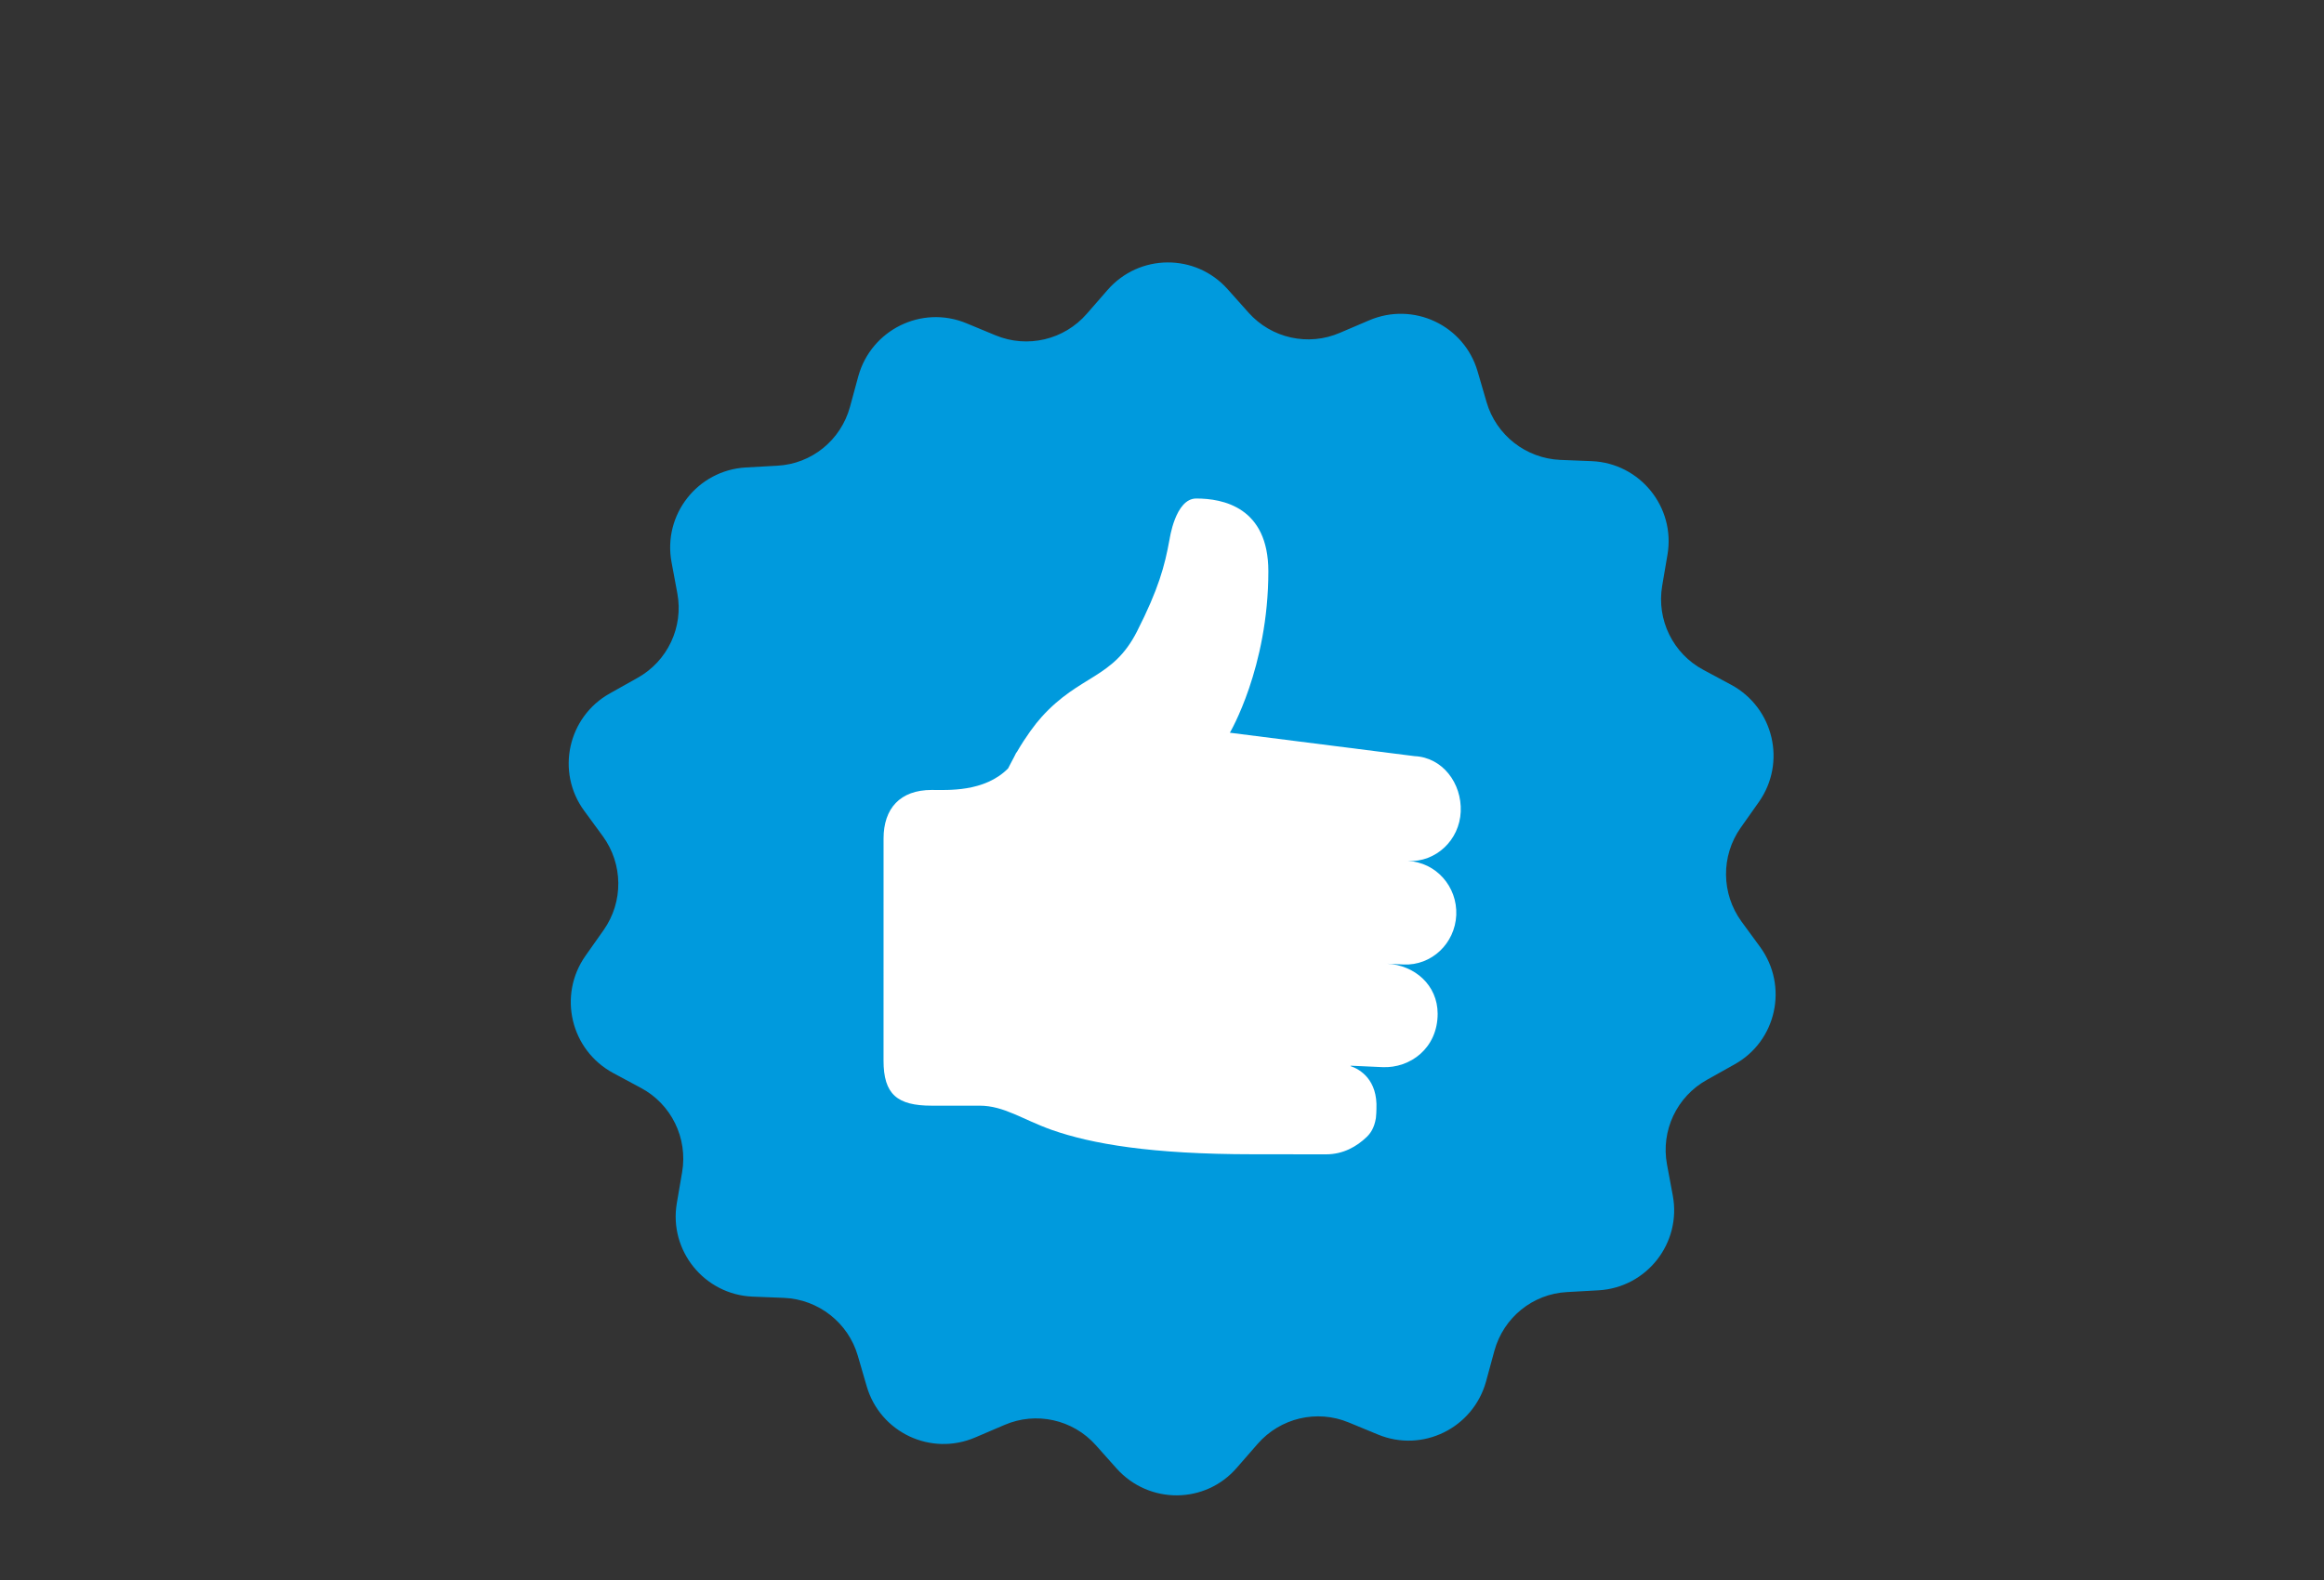
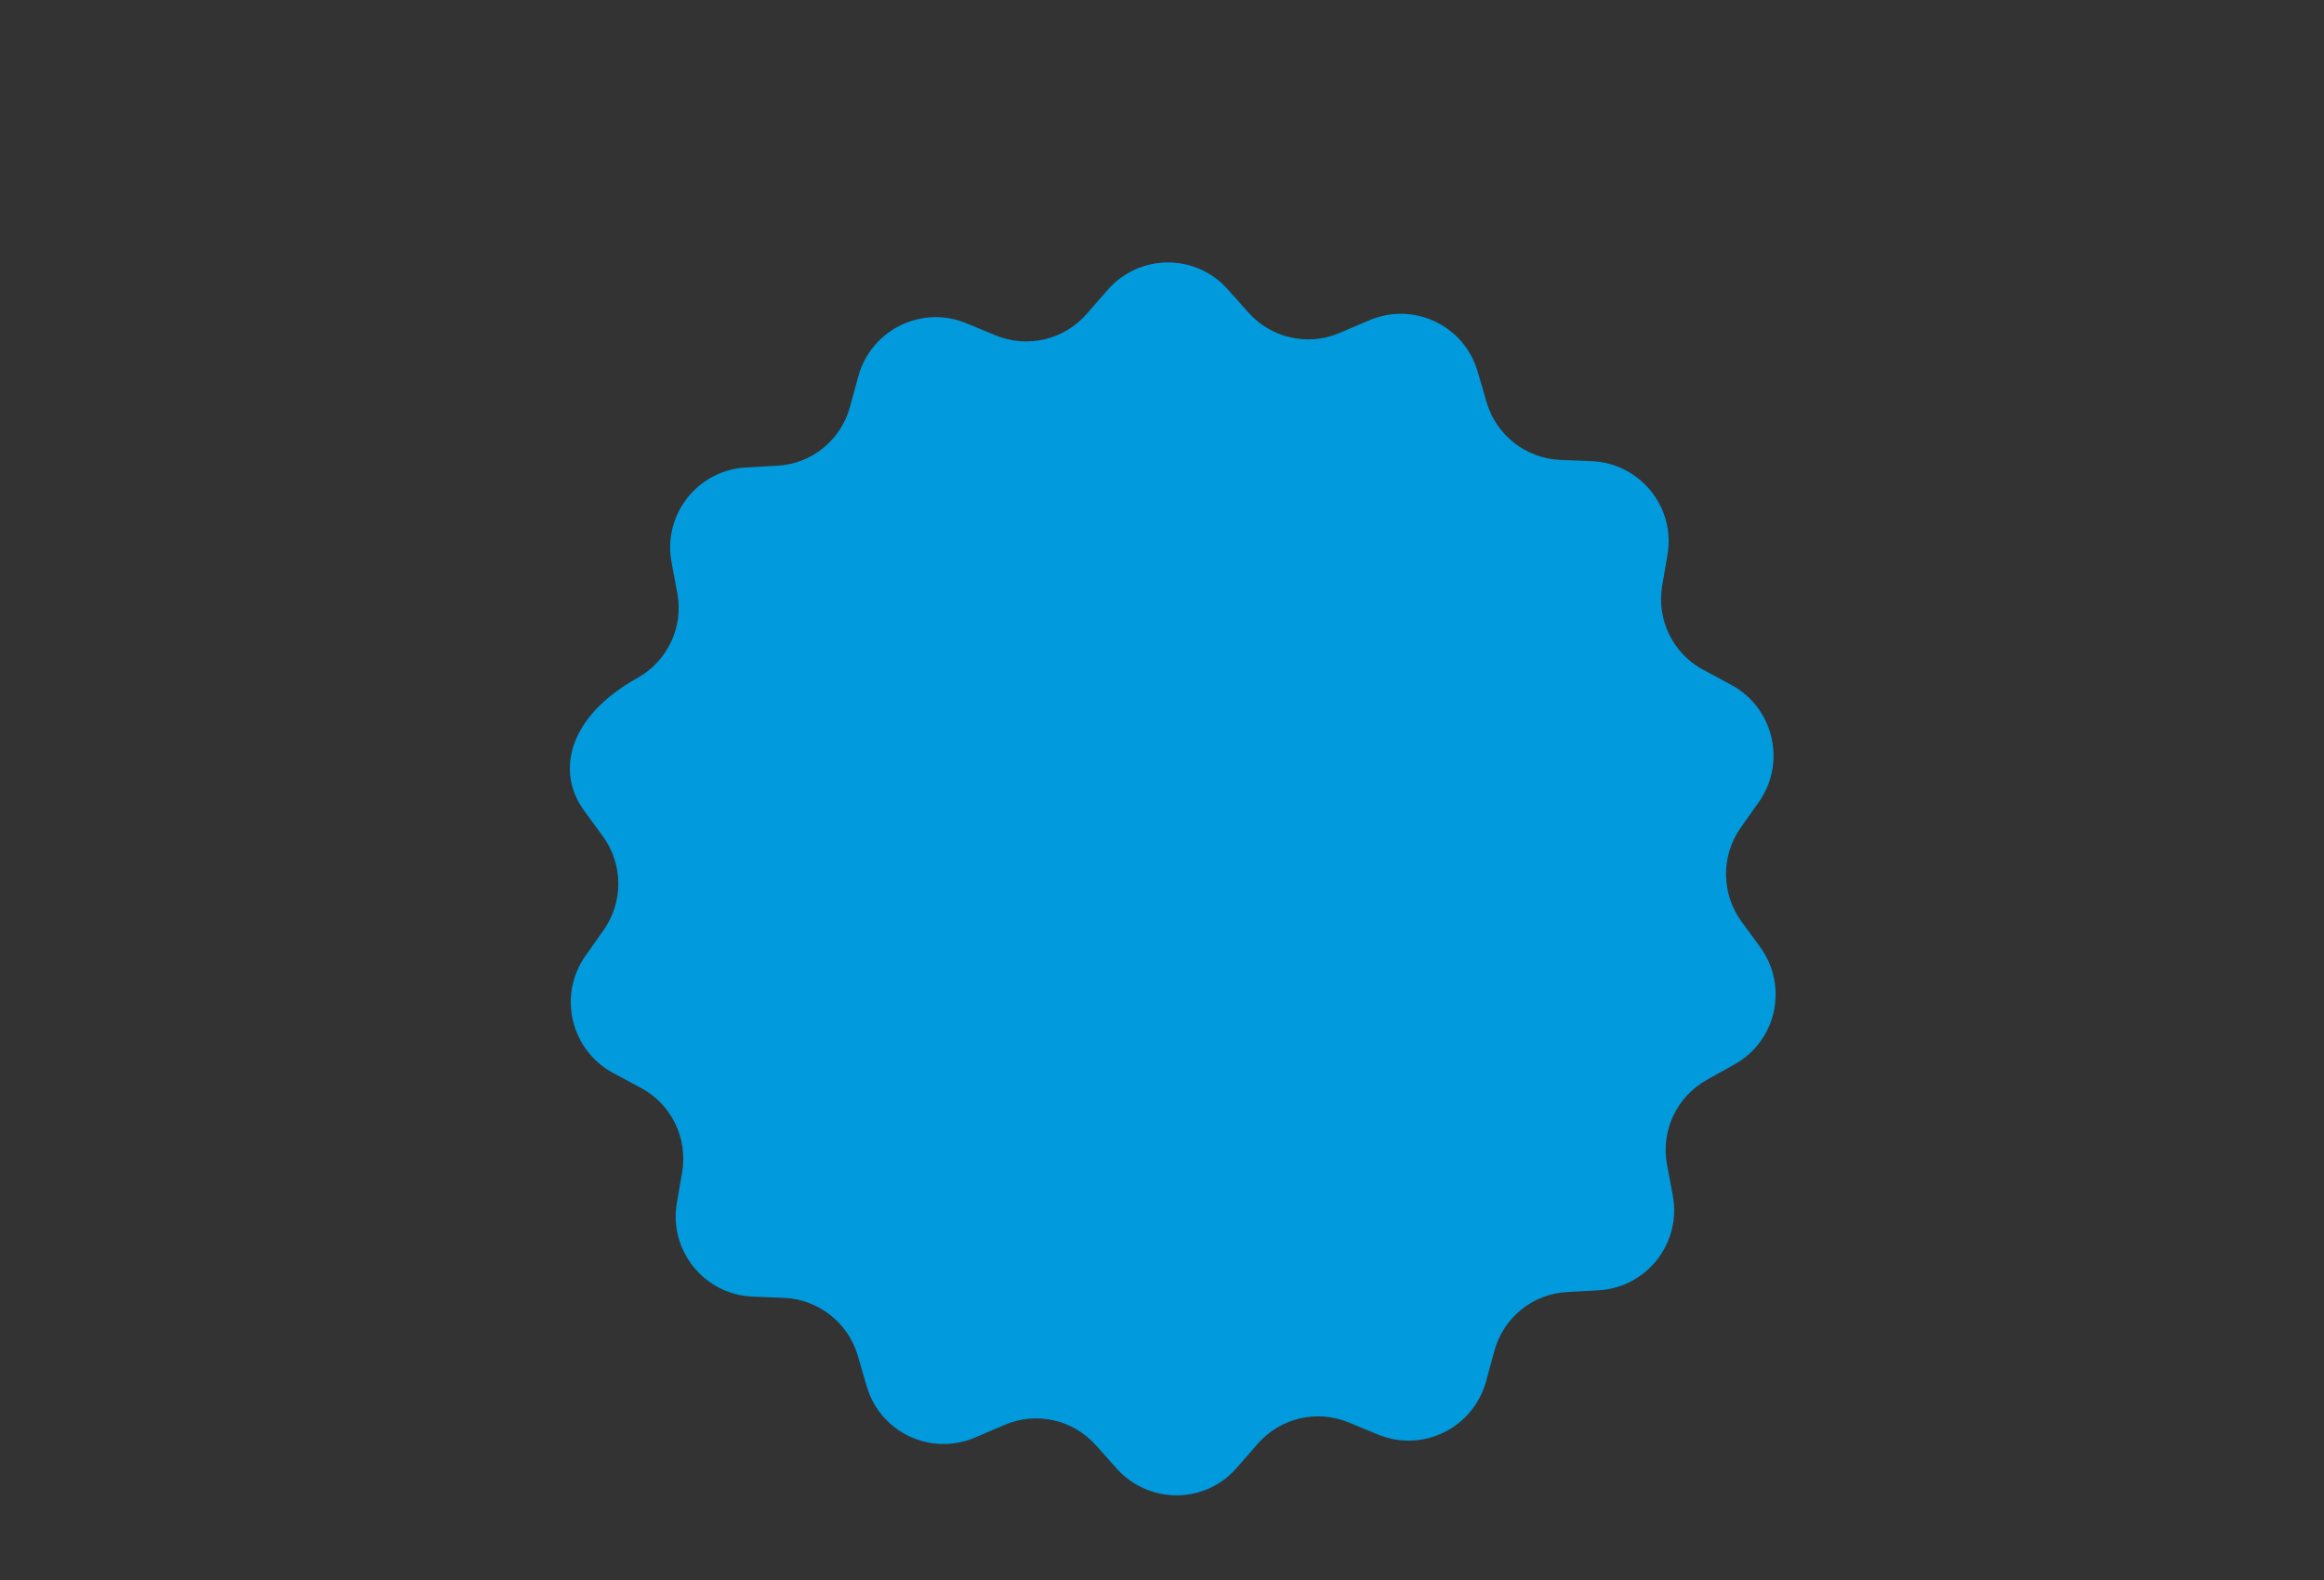
<svg xmlns="http://www.w3.org/2000/svg" width="100" height="68" viewBox="0 0 100 68" fill="none">
  <rect x="0" y="0" width="100" height="68" fill="#333333" stroke="none" />
  <g clip-path="url(#clip0_2_176)">
-     <path d="M75.737 40.756L74.933 39.658C74.065 38.462 74.043 36.842 74.9 35.624L75.683 34.515C76.877 32.819 76.323 30.459 74.488 29.47L73.293 28.828C71.99 28.133 71.273 26.676 71.523 25.208L71.751 23.87C72.099 21.826 70.567 19.934 68.493 19.847L67.135 19.793C65.659 19.728 64.377 18.728 63.965 17.303L63.584 15.998C63.009 13.998 60.815 12.965 58.903 13.791L57.654 14.324C56.297 14.911 54.711 14.563 53.723 13.454L52.821 12.443C51.442 10.899 49.02 10.91 47.652 12.486L46.761 13.508C45.784 14.629 44.209 14.998 42.84 14.433L41.581 13.911C39.658 13.117 37.486 14.193 36.932 16.194L36.574 17.51C36.183 18.945 34.923 19.967 33.446 20.043L32.088 20.119C30.014 20.239 28.515 22.152 28.896 24.196L29.145 25.534C29.417 26.991 28.722 28.459 27.429 29.176L26.246 29.84C24.432 30.851 23.91 33.221 25.138 34.895L25.942 35.993C26.81 37.189 26.832 38.809 25.974 40.028L25.192 41.137C23.998 42.833 24.552 45.192 26.387 46.182L27.581 46.823C28.884 47.519 29.601 48.976 29.352 50.444L29.123 51.781C28.776 53.825 30.308 55.717 32.382 55.804L33.739 55.858C35.216 55.923 36.498 56.924 36.911 58.348L37.291 59.653C37.867 61.653 40.06 62.687 41.972 61.861L43.221 61.327C44.578 60.74 46.164 61.088 47.152 62.197L48.053 63.208C49.444 64.752 51.866 64.742 53.223 63.165L54.114 62.143C55.091 61.023 56.666 60.653 58.034 61.219L59.294 61.74C61.217 62.534 63.389 61.458 63.943 59.457L64.301 58.142C64.692 56.706 65.952 55.684 67.429 55.608L68.786 55.532C70.861 55.413 72.359 53.499 71.979 51.455L71.73 50.118C71.458 48.66 72.153 47.193 73.446 46.475L74.629 45.812C76.443 44.811 76.964 42.441 75.737 40.756Z" fill="#009ADD" />
-     <path d="M60.59 37.057C61.786 37.112 62.801 36.16 62.854 34.931C62.906 33.702 62.065 32.596 60.868 32.543L52.92 31.535C52.92 31.535 54.576 28.737 54.576 24.591C54.576 21.827 52.621 21.455 51.472 21.455C50.567 21.455 50.324 23.225 50.324 23.225H50.322C50.117 24.36 49.851 25.351 48.924 27.176C47.887 29.221 46.474 29.029 44.825 30.851C44.534 31.172 44.143 31.701 43.762 32.353C43.731 32.387 43.702 32.436 43.673 32.504C43.639 32.584 43.599 32.64 43.563 32.715C43.499 32.832 43.438 32.949 43.377 33.072C42.356 34.103 40.766 33.998 40.088 33.998C38.73 33.998 38.019 34.795 38.019 36.089L38.018 45.645C38.018 47.097 38.606 47.586 40.089 47.586H42.158C43.2 47.586 44.016 48.189 45.263 48.631C46.971 49.229 49.521 49.677 53.914 49.677C54.682 49.677 57.065 49.68 57.065 49.68C57.795 49.68 58.38 49.344 58.803 48.937C58.964 48.783 59.132 48.558 59.204 48.12C59.216 48.052 59.228 47.768 59.227 47.729C59.282 46.476 58.532 46.023 58.107 45.88C58.118 45.876 58.111 45.865 58.134 45.866L59.483 45.927C60.68 45.982 61.861 45.111 61.861 43.63C61.861 42.401 60.876 41.535 59.682 41.476L60.398 41.51C61.595 41.563 62.606 40.611 62.662 39.382C62.714 38.152 61.786 37.112 60.59 37.057Z" fill="white" />
+     <path d="M75.737 40.756L74.933 39.658C74.065 38.462 74.043 36.842 74.9 35.624L75.683 34.515C76.877 32.819 76.323 30.459 74.488 29.47L73.293 28.828C71.99 28.133 71.273 26.676 71.523 25.208L71.751 23.87C72.099 21.826 70.567 19.934 68.493 19.847L67.135 19.793C65.659 19.728 64.377 18.728 63.965 17.303L63.584 15.998C63.009 13.998 60.815 12.965 58.903 13.791L57.654 14.324C56.297 14.911 54.711 14.563 53.723 13.454L52.821 12.443C51.442 10.899 49.02 10.91 47.652 12.486L46.761 13.508C45.784 14.629 44.209 14.998 42.84 14.433L41.581 13.911C39.658 13.117 37.486 14.193 36.932 16.194L36.574 17.51C36.183 18.945 34.923 19.967 33.446 20.043L32.088 20.119C30.014 20.239 28.515 22.152 28.896 24.196L29.145 25.534C29.417 26.991 28.722 28.459 27.429 29.176C24.432 30.851 23.91 33.221 25.138 34.895L25.942 35.993C26.81 37.189 26.832 38.809 25.974 40.028L25.192 41.137C23.998 42.833 24.552 45.192 26.387 46.182L27.581 46.823C28.884 47.519 29.601 48.976 29.352 50.444L29.123 51.781C28.776 53.825 30.308 55.717 32.382 55.804L33.739 55.858C35.216 55.923 36.498 56.924 36.911 58.348L37.291 59.653C37.867 61.653 40.06 62.687 41.972 61.861L43.221 61.327C44.578 60.74 46.164 61.088 47.152 62.197L48.053 63.208C49.444 64.752 51.866 64.742 53.223 63.165L54.114 62.143C55.091 61.023 56.666 60.653 58.034 61.219L59.294 61.74C61.217 62.534 63.389 61.458 63.943 59.457L64.301 58.142C64.692 56.706 65.952 55.684 67.429 55.608L68.786 55.532C70.861 55.413 72.359 53.499 71.979 51.455L71.73 50.118C71.458 48.66 72.153 47.193 73.446 46.475L74.629 45.812C76.443 44.811 76.964 42.441 75.737 40.756Z" fill="#009ADD" />
  </g>
  <defs>
    <clipPath id="clip0_2_176">
      <rect width="62" height="60.784" fill="white" transform="translate(19 4)" />
    </clipPath>
  </defs>
</svg>